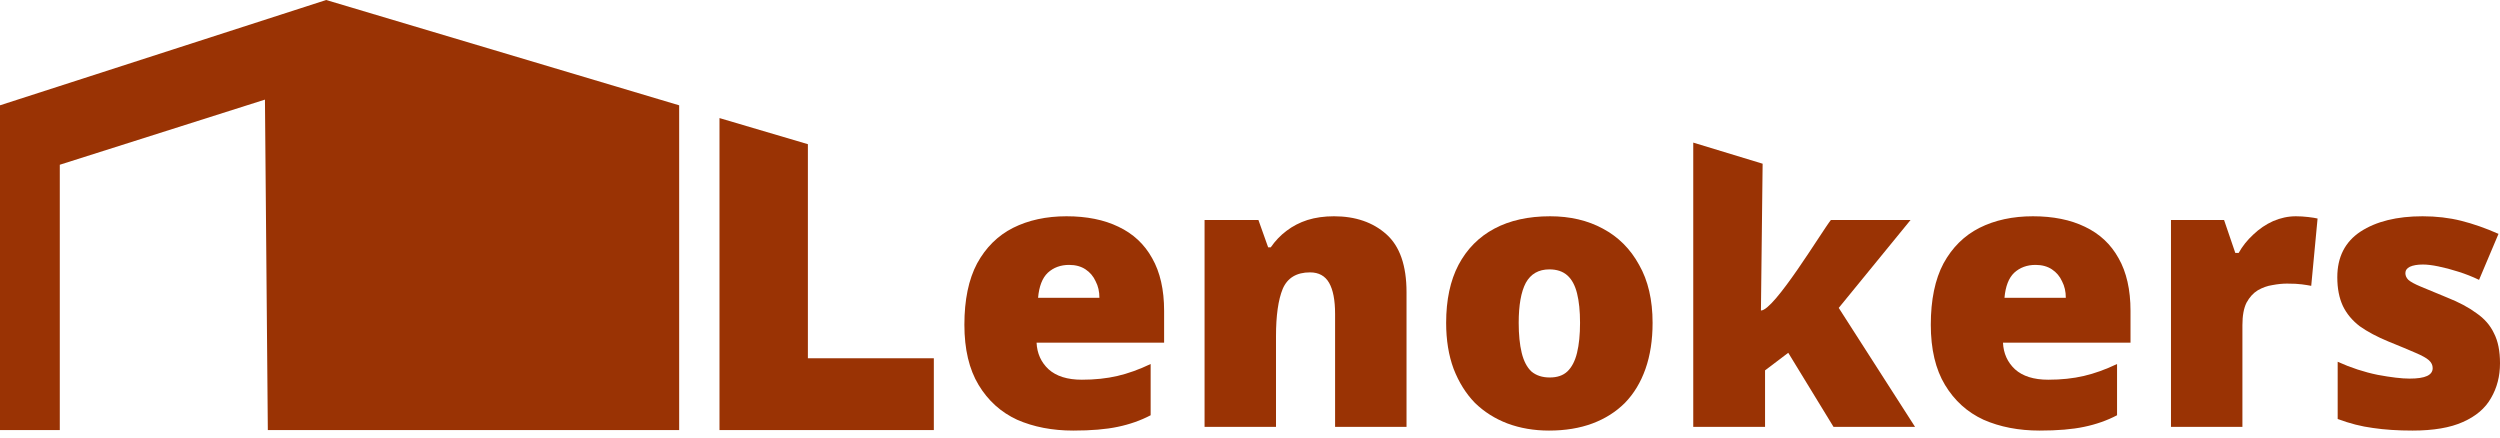
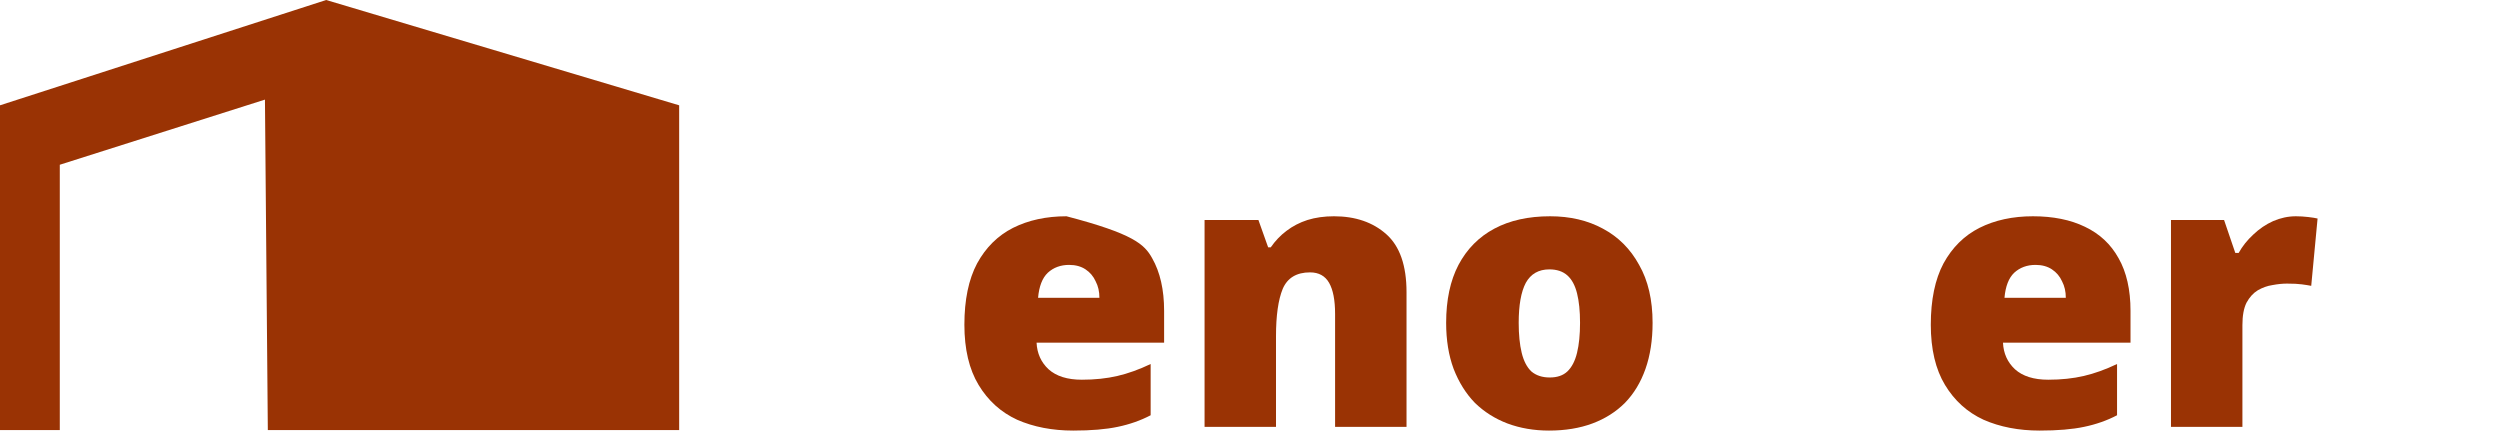
<svg xmlns="http://www.w3.org/2000/svg" width="200" height="35" viewBox="0 0 200 35" fill="none">
-   <path d="M200 29.061C200 30.098 199.76 31.026 199.282 31.843C198.823 32.661 198.075 33.299 197.038 33.758C196.02 34.217 194.674 34.446 192.998 34.446C191.822 34.446 190.764 34.377 189.827 34.237C188.909 34.117 187.972 33.878 187.014 33.519V28.941C188.072 29.42 189.139 29.769 190.216 29.988C191.293 30.188 192.141 30.288 192.759 30.288C193.397 30.288 193.866 30.218 194.165 30.078C194.464 29.938 194.614 29.729 194.614 29.45C194.614 29.21 194.514 29.001 194.315 28.821C194.115 28.642 193.756 28.442 193.238 28.223C192.739 28.004 192.021 27.704 191.084 27.325C190.166 26.946 189.398 26.538 188.78 26.099C188.181 25.64 187.732 25.101 187.433 24.483C187.134 23.845 186.984 23.077 186.984 22.179C186.984 20.564 187.603 19.347 188.84 18.529C190.096 17.711 191.752 17.302 193.806 17.302C194.903 17.302 195.931 17.422 196.888 17.661C197.845 17.901 198.843 18.25 199.88 18.709L198.324 22.389C197.786 22.129 197.227 21.91 196.649 21.73C196.09 21.551 195.562 21.411 195.063 21.311C194.584 21.212 194.175 21.162 193.836 21.162C193.397 21.162 193.048 21.222 192.789 21.341C192.55 21.461 192.43 21.631 192.43 21.85C192.43 22.049 192.51 22.229 192.669 22.389C192.849 22.548 193.178 22.728 193.657 22.927C194.135 23.127 194.833 23.416 195.751 23.795C196.708 24.174 197.496 24.593 198.115 25.052C198.753 25.49 199.222 26.029 199.521 26.667C199.84 27.285 200 28.083 200 29.061Z" fill="#9A3304" />
  <path d="M183.671 17.302C183.99 17.302 184.319 17.322 184.658 17.362C184.998 17.402 185.247 17.442 185.406 17.482L184.898 22.867C184.698 22.827 184.449 22.788 184.15 22.748C183.871 22.708 183.472 22.688 182.953 22.688C182.594 22.688 182.205 22.728 181.786 22.808C181.387 22.867 180.998 23.007 180.619 23.226C180.26 23.446 179.961 23.775 179.722 24.214C179.502 24.653 179.393 25.251 179.393 26.009V34.147H173.678V17.601H177.926L178.824 20.234H179.093C179.393 19.696 179.782 19.207 180.26 18.768C180.739 18.309 181.268 17.951 181.846 17.691C182.444 17.432 183.053 17.302 183.671 17.302Z" fill="#9A3304" />
  <path d="M162.632 17.302C164.248 17.302 165.634 17.581 166.791 18.14C167.968 18.698 168.865 19.536 169.484 20.653C170.122 21.77 170.441 23.177 170.441 24.872V27.415H160.239C160.278 28.273 160.598 28.981 161.196 29.54C161.814 30.098 162.702 30.377 163.859 30.377C164.896 30.377 165.844 30.277 166.701 30.078C167.559 29.879 168.447 29.559 169.364 29.121V33.22C168.566 33.639 167.689 33.948 166.731 34.147C165.794 34.347 164.607 34.446 163.171 34.446C161.495 34.446 159.999 34.157 158.683 33.579C157.386 32.98 156.359 32.053 155.601 30.796C154.843 29.54 154.464 27.934 154.464 25.979C154.464 23.984 154.803 22.349 155.481 21.072C156.179 19.796 157.137 18.848 158.354 18.23C159.59 17.611 161.016 17.302 162.632 17.302ZM162.842 21.192C162.163 21.192 161.595 21.401 161.136 21.82C160.697 22.239 160.438 22.907 160.358 23.825H165.265C165.265 23.326 165.165 22.887 164.966 22.508C164.786 22.109 164.517 21.79 164.158 21.551C163.799 21.311 163.36 21.192 162.842 21.192Z" fill="#9A3304" />
-   <path d="M140.875 24.842C141.944 24.842 145.754 18.503 146.47 17.601H152.843L147.099 24.632L153.202 34.147H146.68L143.06 28.223L141.204 29.629V34.147H135.46V11.408L141.01 13.097L140.875 24.842Z" fill="#9A3304" />
  <path d="M132.207 25.829C132.207 27.206 132.018 28.432 131.639 29.509C131.26 30.587 130.711 31.494 129.993 32.232C129.275 32.95 128.407 33.499 127.39 33.878C126.373 34.257 125.216 34.446 123.919 34.446C122.723 34.446 121.616 34.257 120.598 33.878C119.601 33.499 118.733 32.95 117.995 32.232C117.277 31.494 116.709 30.587 116.29 29.509C115.891 28.432 115.692 27.206 115.692 25.829C115.692 23.994 116.021 22.448 116.679 21.192C117.357 19.915 118.314 18.948 119.551 18.29C120.788 17.631 122.274 17.302 124.009 17.302C125.605 17.302 127.011 17.631 128.228 18.29C129.465 18.948 130.432 19.915 131.13 21.192C131.848 22.448 132.207 23.994 132.207 25.829ZM121.496 25.829C121.496 26.767 121.576 27.565 121.735 28.223C121.895 28.881 122.154 29.38 122.513 29.719C122.892 30.038 123.381 30.198 123.979 30.198C124.578 30.198 125.046 30.038 125.386 29.719C125.745 29.38 126.004 28.881 126.163 28.223C126.323 27.565 126.403 26.767 126.403 25.829C126.403 24.892 126.323 24.104 126.163 23.466C126.004 22.827 125.745 22.349 125.386 22.03C125.027 21.71 124.548 21.551 123.949 21.551C123.092 21.551 122.463 21.91 122.064 22.628C121.685 23.346 121.496 24.413 121.496 25.829Z" fill="#9A3304" />
  <path d="M106.717 17.302C108.433 17.302 109.829 17.781 110.906 18.738C111.983 19.696 112.522 21.242 112.522 23.376V34.147H106.807V25.111C106.807 24.014 106.648 23.186 106.329 22.628C106.009 22.07 105.501 21.79 104.803 21.79C103.725 21.79 102.997 22.229 102.618 23.107C102.259 23.984 102.08 25.251 102.08 26.907V34.147H96.365V17.601H100.674L101.452 19.786H101.661C102.02 19.267 102.439 18.828 102.918 18.469C103.416 18.09 103.975 17.801 104.593 17.601C105.231 17.402 105.94 17.302 106.717 17.302Z" fill="#9A3304" />
-   <path d="M85.32 17.302C86.935 17.302 88.322 17.581 89.478 18.14C90.655 18.698 91.553 19.536 92.171 20.653C92.81 21.77 93.129 23.177 93.129 24.872V27.415H82.926C82.966 28.273 83.285 28.981 83.883 29.54C84.502 30.098 85.389 30.377 86.546 30.377C87.584 30.377 88.531 30.277 89.389 30.078C90.246 29.879 91.134 29.559 92.052 29.121V33.22C91.254 33.639 90.376 33.948 89.419 34.147C88.481 34.347 87.294 34.446 85.858 34.446C84.183 34.446 82.687 34.157 81.37 33.579C80.074 32.98 79.046 32.053 78.288 30.796C77.531 29.54 77.151 27.934 77.151 25.979C77.151 23.984 77.491 22.349 78.169 21.072C78.867 19.796 79.824 18.848 81.041 18.23C82.278 17.611 83.704 17.302 85.32 17.302ZM85.529 21.192C84.851 21.192 84.282 21.401 83.824 21.82C83.385 22.239 83.126 22.907 83.046 23.825H87.953C87.953 23.326 87.853 22.887 87.653 22.508C87.474 22.109 87.205 21.79 86.846 21.551C86.487 21.311 86.048 21.192 85.529 21.192Z" fill="#9A3304" />
-   <path d="M57.559 34.405V9.446L64.631 11.535V28.663H74.707V34.405H57.559Z" fill="#9A3304" />
+   <path d="M85.32 17.302C90.655 18.698 91.553 19.536 92.171 20.653C92.81 21.77 93.129 23.177 93.129 24.872V27.415H82.926C82.966 28.273 83.285 28.981 83.883 29.54C84.502 30.098 85.389 30.377 86.546 30.377C87.584 30.377 88.531 30.277 89.389 30.078C90.246 29.879 91.134 29.559 92.052 29.121V33.22C91.254 33.639 90.376 33.948 89.419 34.147C88.481 34.347 87.294 34.446 85.858 34.446C84.183 34.446 82.687 34.157 81.37 33.579C80.074 32.98 79.046 32.053 78.288 30.796C77.531 29.54 77.151 27.934 77.151 25.979C77.151 23.984 77.491 22.349 78.169 21.072C78.867 19.796 79.824 18.848 81.041 18.23C82.278 17.611 83.704 17.302 85.32 17.302ZM85.529 21.192C84.851 21.192 84.282 21.401 83.824 21.82C83.385 22.239 83.126 22.907 83.046 23.825H87.953C87.953 23.326 87.853 22.887 87.653 22.508C87.474 22.109 87.205 21.79 86.846 21.551C86.487 21.311 86.048 21.192 85.529 21.192Z" fill="#9A3304" />
  <path d="M0 8.425V34.405H4.783V13.18L21.196 7.969L21.426 34.405L54.333 34.405V8.425L26.094 1.14441e-05L0 8.425Z" fill="#9A3304" />
</svg>